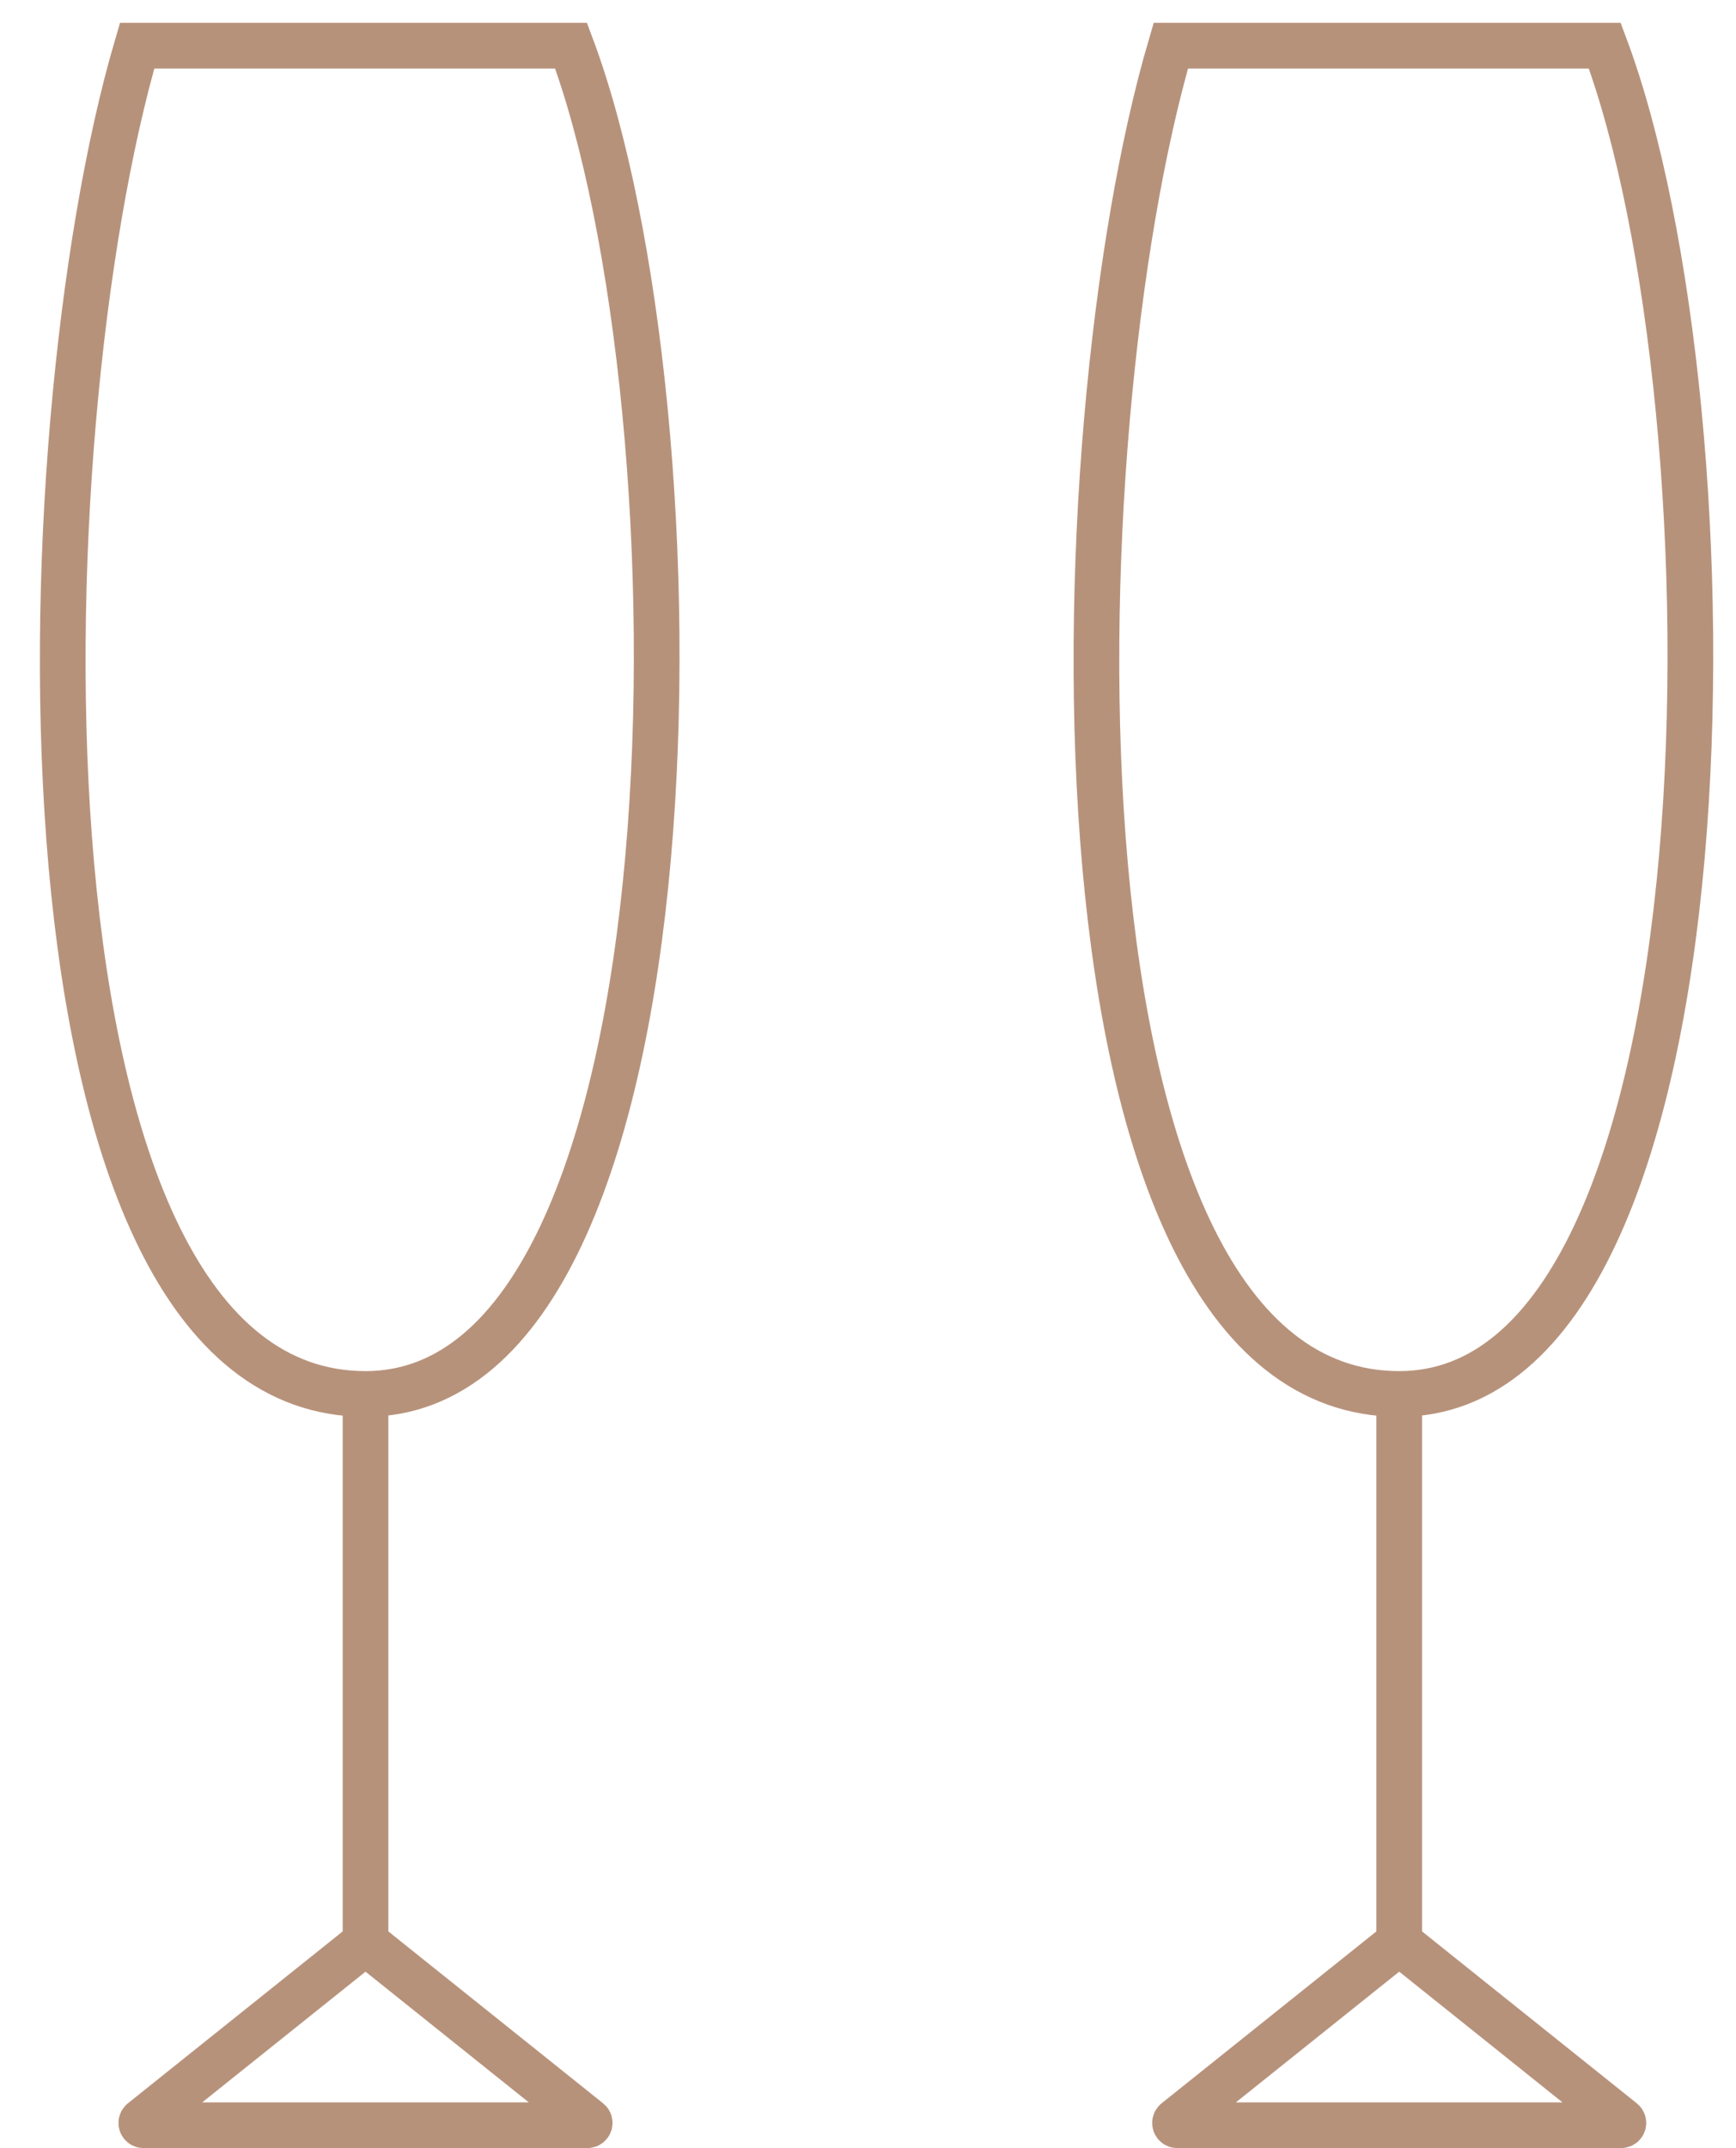
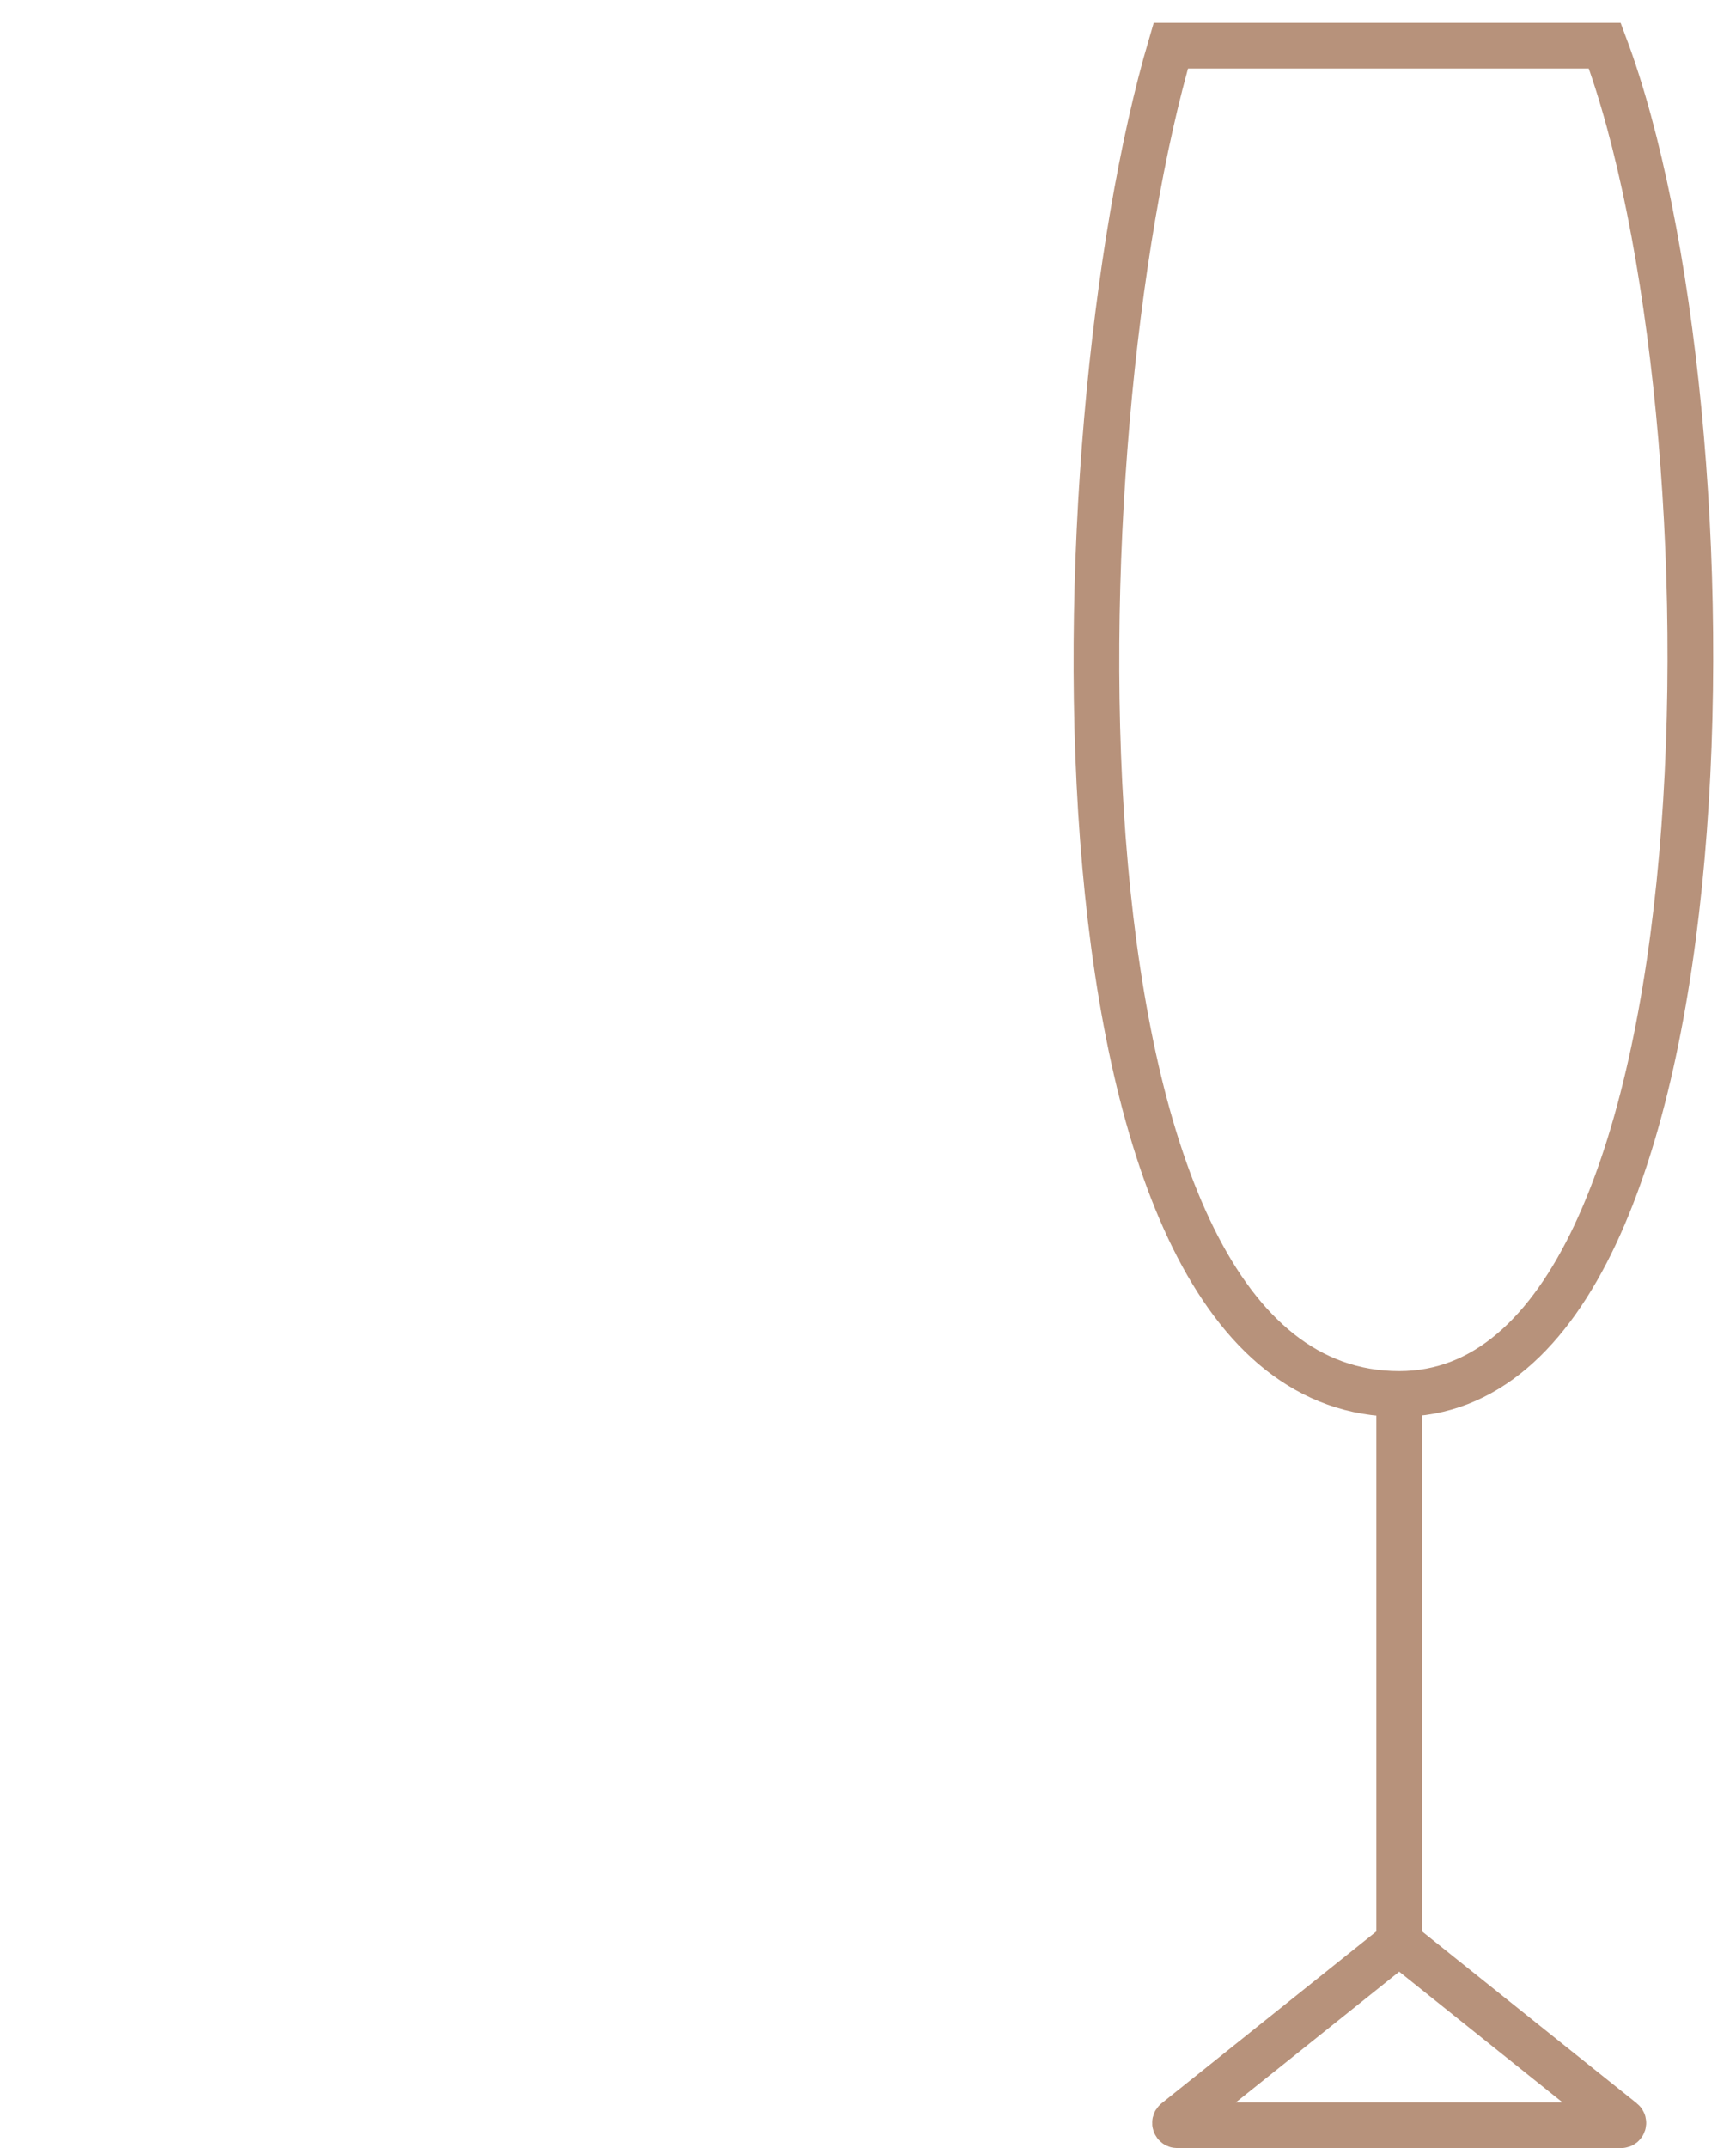
<svg xmlns="http://www.w3.org/2000/svg" width="38" height="47" viewBox="0 0 38 47" fill="none">
  <g id="glass">
    <g id="Group 1321316573">
-       <path id="Vector 3655" d="M8.001 30.5C15.5 30.5 15.5 9 12.501 1H3.001C0.5 9.5 8.15392e-05 30.5 8.001 30.5ZM8.001 30.5V42.5M8.001 42.5L3.112 46.411C3.075 46.441 3.096 46.5 3.143 46.5H12.857C12.905 46.5 12.926 46.441 12.889 46.411L8.001 42.5Z" stroke="#B7927B" />
      <path id="Vector 3656" d="M30.628 30.5C38.127 30.5 38.127 9 35.128 1H25.628C23.127 9.5 22.627 30.5 30.628 30.5ZM30.628 30.5V42.5M30.628 42.5L25.739 46.411C25.702 46.441 25.723 46.5 25.77 46.5H35.484C35.532 46.5 35.553 46.441 35.516 46.411L30.628 42.5Z" stroke="#B7927B" />
    </g>
  </g>
</svg>